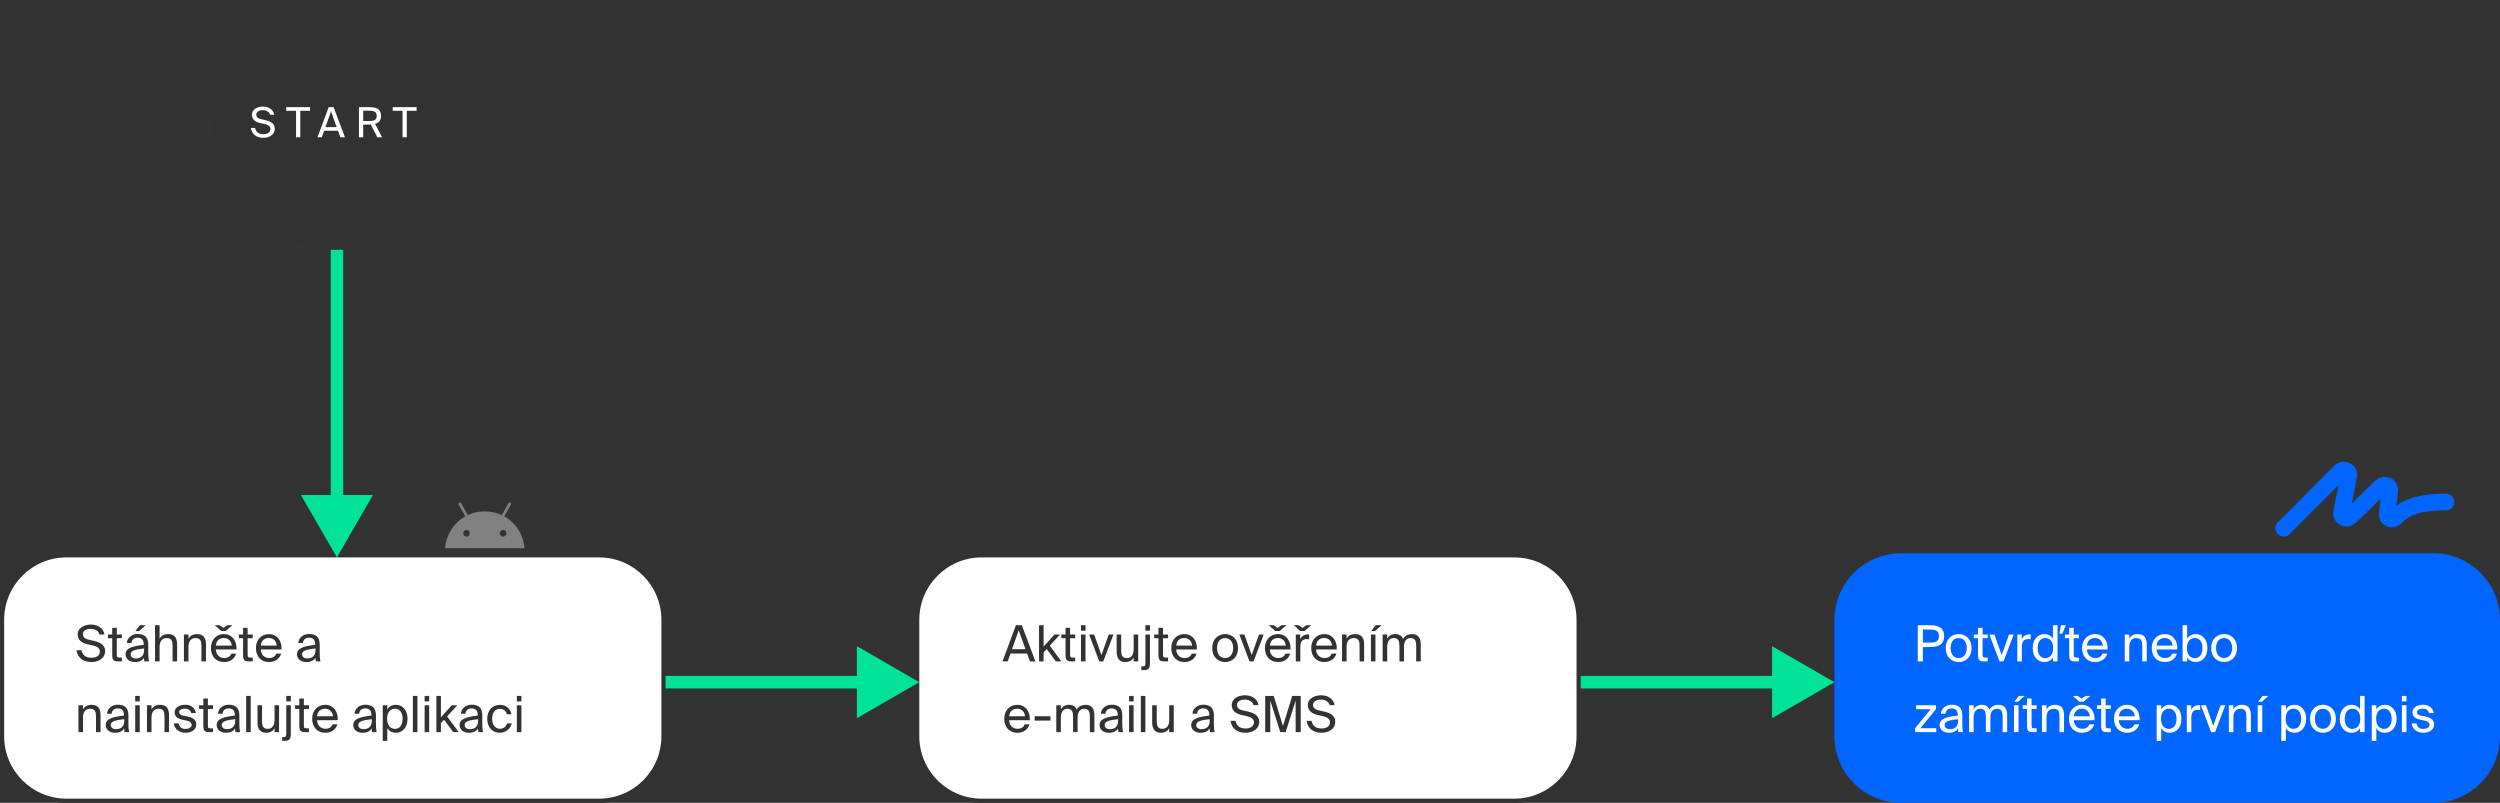
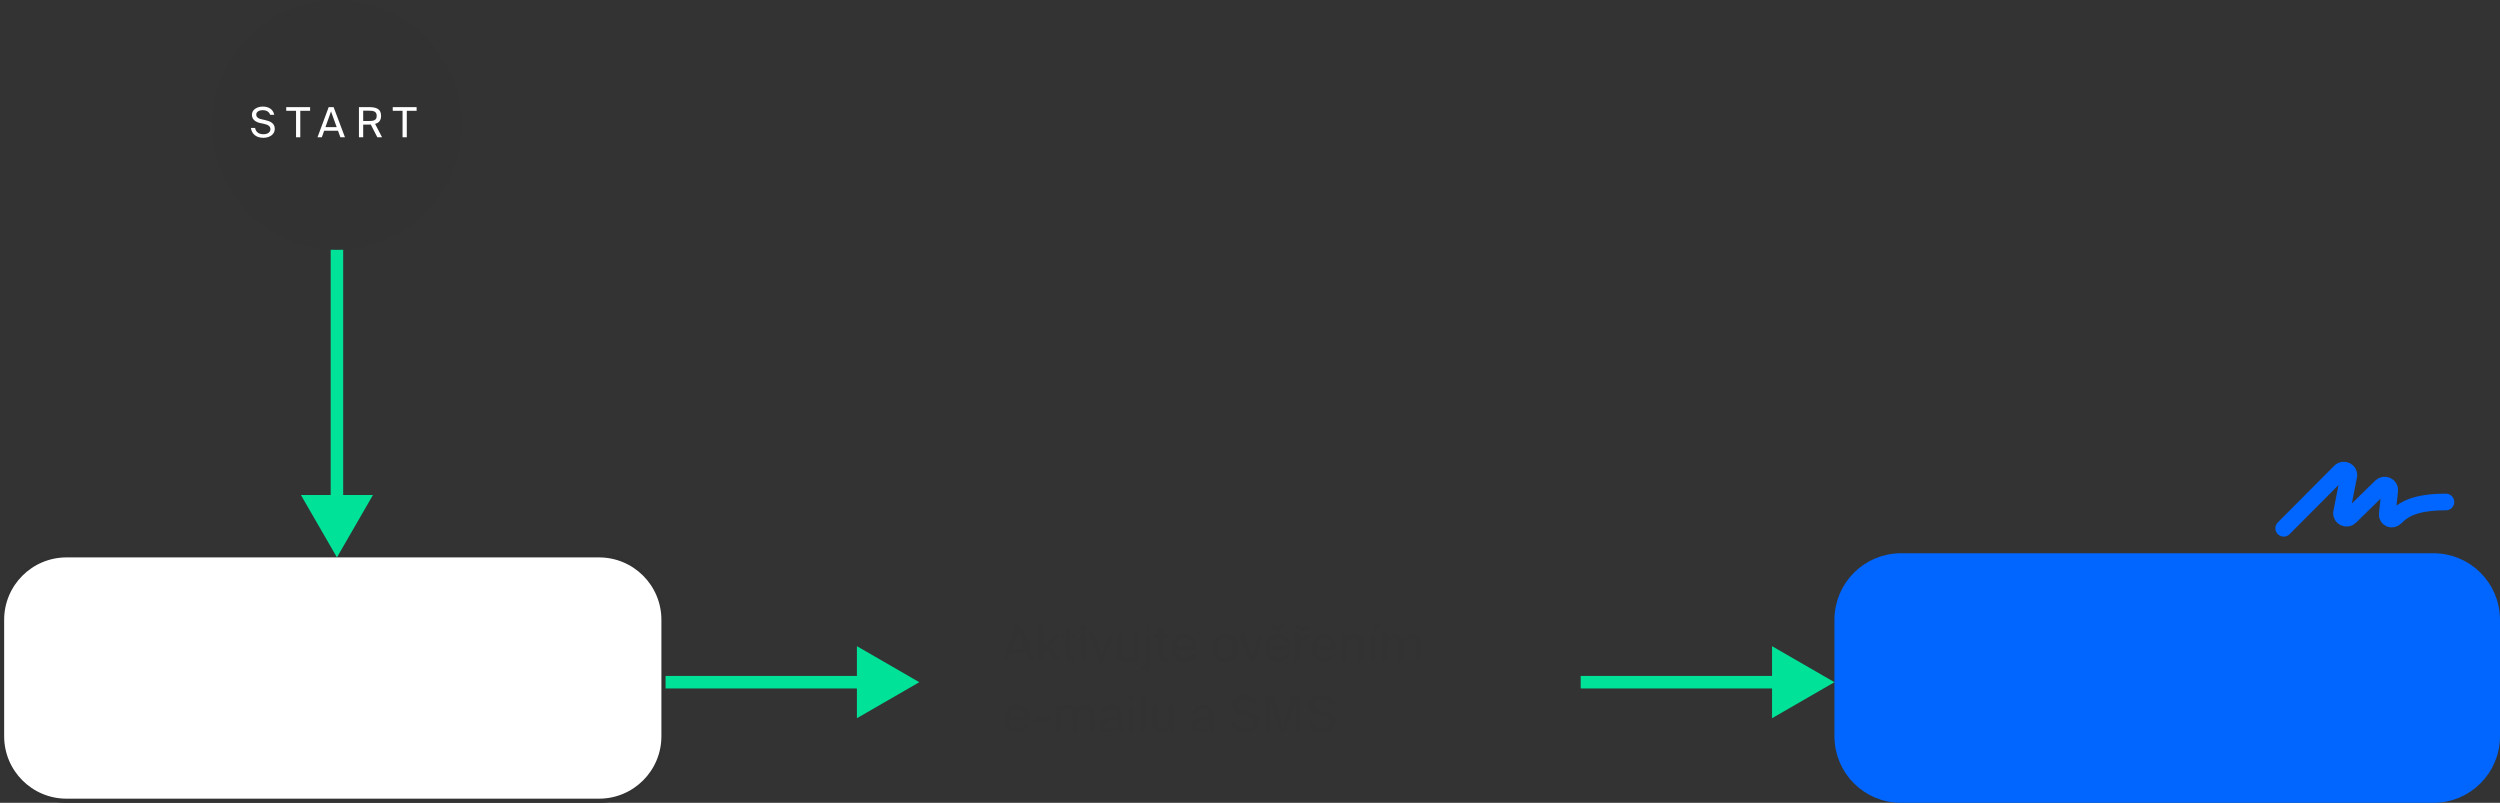
<svg xmlns="http://www.w3.org/2000/svg" width="601" height="193" viewBox="0 0 601 193" fill="none">
  <rect x="0" y="0" width="601" height="193" fill="#333333" stroke="none" />
  <path d="M0.5 149C0.5 140.44 7.44 133.5 16 133.5H144C152.56 133.5 159.5 140.44 159.5 149V177C159.5 185.56 152.56 192.5 144 192.5H16C7.44 192.5 0.5 185.56 0.5 177V149Z" fill="white" stroke="#323232" />
-   <path d="M220.5 149C220.5 140.44 227.44 133.5 236 133.5H364C372.56 133.5 379.5 140.44 379.5 149V177C379.5 185.56 372.56 192.5 364 192.5H236C227.44 192.5 220.5 185.56 220.5 177V149Z" fill="white" stroke="#323232" />
  <path d="M442.5 149C442.5 140.992 448.992 134.5 457 134.5H585C593.008 134.5 599.5 140.992 599.5 149V177C599.5 185.008 593.008 191.5 585 191.5H457C448.992 191.5 442.5 185.008 442.5 177V149Z" fill="#0066FF" stroke="#0066FF" stroke-width="3" />
  <path d="M549 127L562.577 113.368C563.418 112.52 564.88 113.25 564.649 114.404L562.918 123.186C562.699 124.328 564.137 125.058 564.978 124.234L572.412 116.959C573.217 116.17 574.606 116.794 574.496 117.9L573.899 123.574C573.777 124.693 575.081 125.222 575.873 124.398C577.823 122.409 580.627 120.678 588 120.678" stroke="#0066FF" stroke-width="4" stroke-linecap="round" />
-   <path d="M21.816 150.144C20.412 150.144 18.672 150.864 18.672 152.52C18.672 153.972 19.872 154.632 21.06 154.896L22.14 155.124C23.232 155.364 24.012 155.748 24.012 156.66C24.012 157.512 23.268 158.124 21.984 158.124C20.652 158.124 19.812 157.5 19.584 156.3H18.384C18.612 158.04 19.908 159.156 21.96 159.156C23.688 159.156 25.272 158.256 25.272 156.552C25.272 154.8 23.676 154.296 22.344 154.008L21.336 153.78C20.532 153.6 19.92 153.216 19.92 152.448C19.92 151.476 21.096 151.176 21.768 151.176C22.644 151.176 23.628 151.512 23.928 152.52H25.116C24.78 150.84 23.376 150.144 21.816 150.144ZM26.981 150.924V152.544H25.961V153.42H26.981V157.38C26.981 158.724 27.269 159 28.505 159H29.297V158.088H28.745C28.121 158.088 28.073 157.92 28.073 157.248V153.42H29.297V152.544H28.073V150.924H26.981ZM33.451 151.692L35.023 150.3H33.619L32.539 151.692H33.451ZM30.187 157.296C30.187 158.484 31.195 159.156 32.407 159.156C33.547 159.156 34.219 158.772 34.615 158.112C34.627 158.496 34.663 158.76 34.699 159H35.803C35.683 158.388 35.623 157.644 35.635 156.564L35.647 155.076C35.659 153.264 34.855 152.412 33.079 152.412C31.819 152.412 30.595 153.192 30.487 154.584H31.615C31.663 153.792 32.191 153.3 33.091 153.3C33.895 153.3 34.555 153.696 34.555 154.872V155.028C31.903 155.328 30.187 155.772 30.187 157.296ZM34.639 155.892V156.3C34.639 157.824 33.667 158.292 32.647 158.292C31.867 158.292 31.399 157.884 31.399 157.272C31.399 156.384 32.659 156.096 34.639 155.892ZM38.366 153.516V150.3H37.274V159H38.366V155.496C38.366 154.116 39.014 153.384 40.07 153.384C41.318 153.384 41.486 154.248 41.486 155.244V159H42.578V154.92C42.578 153.444 42.014 152.436 40.454 152.436C39.362 152.436 38.738 152.904 38.366 153.516ZM45.304 153.516V152.544H44.212V159H45.304V155.496C45.304 154.116 45.952 153.384 47.008 153.384C48.256 153.384 48.424 154.248 48.424 155.244V159H49.516V154.92C49.516 153.444 48.952 152.436 47.392 152.436C46.3 152.436 45.676 152.904 45.304 153.516ZM51.641 150.3L53.189 151.692H54.245L55.841 150.3H54.689L53.729 150.948L52.793 150.3H51.641ZM51.881 156.132H56.849C56.993 154.092 55.805 152.436 53.837 152.436C52.073 152.436 50.705 153.744 50.705 155.784C50.705 157.692 51.833 159.156 53.873 159.156C55.445 159.156 56.465 158.244 56.765 157.128H55.637C55.361 157.764 54.833 158.196 53.873 158.196C52.913 158.196 51.929 157.524 51.881 156.132ZM51.893 155.196C51.989 153.9 52.865 153.372 53.837 153.372C54.989 153.372 55.673 154.284 55.697 155.196H51.893ZM58.434 150.924V152.544H57.414V153.42H58.434V157.38C58.434 158.724 58.722 159 59.958 159H60.75V158.088H60.198C59.574 158.088 59.526 157.92 59.526 157.248V153.42H60.75V152.544H59.526V150.924H58.434ZM62.698 156.132H67.666C67.81 154.092 66.622 152.436 64.654 152.436C62.89 152.436 61.522 153.744 61.522 155.784C61.522 157.692 62.65 159.156 64.69 159.156C66.262 159.156 67.282 158.244 67.582 157.128H66.454C66.178 157.764 65.65 158.196 64.69 158.196C63.73 158.196 62.746 157.524 62.698 156.132ZM62.71 155.196C62.806 153.9 63.682 153.372 64.654 153.372C65.806 153.372 66.49 154.284 66.514 155.196H62.71ZM71.402 157.296C71.402 158.484 72.41 159.156 73.622 159.156C74.762 159.156 75.434 158.772 75.83 158.112C75.842 158.496 75.878 158.76 75.914 159H77.018C76.898 158.388 76.838 157.644 76.85 156.564L76.862 155.076C76.874 153.264 76.07 152.412 74.294 152.412C73.034 152.412 71.81 153.192 71.702 154.584H72.83C72.878 153.792 73.406 153.3 74.306 153.3C75.11 153.3 75.77 153.696 75.77 154.872V155.028C73.118 155.328 71.402 155.772 71.402 157.296ZM75.854 155.892V156.3C75.854 157.824 74.882 158.292 73.862 158.292C73.082 158.292 72.614 157.884 72.614 157.272C72.614 156.384 73.874 156.096 75.854 155.892ZM19.956 170.516V169.544H18.864V176H19.956V172.496C19.956 171.116 20.604 170.384 21.66 170.384C22.908 170.384 23.076 171.248 23.076 172.244V176H24.168V171.92C24.168 170.444 23.604 169.436 22.044 169.436C20.952 169.436 20.328 169.904 19.956 170.516ZM25.418 174.296C25.418 175.484 26.425 176.156 27.637 176.156C28.777 176.156 29.45 175.772 29.846 175.112C29.858 175.496 29.893 175.76 29.93 176H31.034C30.913 175.388 30.854 174.644 30.866 173.564L30.878 172.076C30.89 170.264 30.085 169.412 28.309 169.412C27.049 169.412 25.826 170.192 25.718 171.584H26.846C26.893 170.792 27.422 170.3 28.322 170.3C29.125 170.3 29.785 170.696 29.785 171.872V172.028C27.134 172.328 25.418 172.772 25.418 174.296ZM29.869 172.892V173.3C29.869 174.824 28.898 175.292 27.878 175.292C27.098 175.292 26.63 174.884 26.63 174.272C26.63 173.384 27.89 173.096 29.869 172.892ZM33.597 167.3H32.505V168.62H33.597V167.3ZM33.597 169.544H32.505V176H33.597V169.544ZM36.421 170.516V169.544H35.329V176H36.421V172.496C36.421 171.116 37.069 170.384 38.125 170.384C39.373 170.384 39.541 171.248 39.541 172.244V176H40.633V171.92C40.633 170.444 40.069 169.436 38.509 169.436C37.417 169.436 36.793 169.904 36.421 170.516ZM45.962 171.428H47.102C46.898 170.204 45.95 169.424 44.558 169.424C43.13 169.424 41.978 170.084 41.978 171.224C41.978 172.424 42.938 172.832 43.814 173.012L44.774 173.204C45.47 173.348 46.082 173.624 46.082 174.272C46.082 174.872 45.41 175.232 44.582 175.232C43.622 175.232 43.106 174.74 42.938 173.912H41.786C41.906 175.04 42.866 176.156 44.558 176.156C46.034 176.156 47.186 175.424 47.186 174.152C47.186 172.904 46.154 172.46 44.978 172.232L44.066 172.052C43.442 171.932 43.082 171.692 43.082 171.176C43.082 170.588 43.802 170.36 44.438 170.36C45.194 170.36 45.794 170.66 45.962 171.428ZM48.883 167.924V169.544H47.863V170.42H48.883V174.38C48.883 175.724 49.171 176 50.407 176H51.199V175.088H50.647C50.023 175.088 49.975 174.92 49.975 174.248V170.42H51.199V169.544H49.975V167.924H48.883ZM52.089 174.296C52.089 175.484 53.097 176.156 54.309 176.156C55.449 176.156 56.121 175.772 56.517 175.112C56.529 175.496 56.565 175.76 56.601 176H57.705C57.585 175.388 57.525 174.644 57.537 173.564L57.549 172.076C57.561 170.264 56.757 169.412 54.981 169.412C53.721 169.412 52.497 170.192 52.389 171.584H53.517C53.565 170.792 54.093 170.3 54.993 170.3C55.797 170.3 56.457 170.696 56.457 171.872V172.028C53.805 172.328 52.089 172.772 52.089 174.296ZM56.541 172.892V173.3C56.541 174.824 55.569 175.292 54.549 175.292C53.769 175.292 53.301 174.884 53.301 174.272C53.301 173.384 54.561 173.096 56.541 172.892ZM60.269 176V167.3H59.176V176H60.269ZM65.997 175.076V176H67.089V169.544H65.997V173.096C65.997 174.476 65.385 175.208 64.353 175.208C63.165 175.208 62.997 174.344 62.997 173.348V169.544H61.905V173.672C61.905 175.148 62.469 176.156 63.969 176.156C65.037 176.156 65.625 175.688 65.997 175.076ZM69.913 167.3H68.821V168.62H69.913V167.3ZM68.821 169.544V176.348C68.821 177.02 68.713 177.188 68.149 177.188H67.837V178.1H68.389C69.637 178.1 69.913 177.668 69.913 176.324V169.544H68.821ZM71.957 167.924V169.544H70.937V170.42H71.957V174.38C71.957 175.724 72.245 176 73.481 176H74.273V175.088H73.721C73.097 175.088 73.049 174.92 73.049 174.248V170.42H74.273V169.544H73.049V167.924H71.957ZM76.221 173.132H81.189C81.333 171.092 80.145 169.436 78.177 169.436C76.413 169.436 75.045 170.744 75.045 172.784C75.045 174.692 76.173 176.156 78.213 176.156C79.785 176.156 80.805 175.244 81.105 174.128H79.977C79.701 174.764 79.173 175.196 78.213 175.196C77.253 175.196 76.269 174.524 76.221 173.132ZM76.233 172.196C76.329 170.9 77.205 170.372 78.177 170.372C79.329 170.372 80.013 171.284 80.037 172.196H76.233ZM84.925 174.296C84.925 175.484 85.933 176.156 87.145 176.156C88.285 176.156 88.957 175.772 89.353 175.112C89.365 175.496 89.401 175.76 89.437 176H90.541C90.421 175.388 90.361 174.644 90.373 173.564L90.385 172.076C90.397 170.264 89.593 169.412 87.817 169.412C86.557 169.412 85.333 170.192 85.225 171.584H86.353C86.401 170.792 86.929 170.3 87.829 170.3C88.633 170.3 89.293 170.696 89.293 171.872V172.028C86.641 172.328 84.925 172.772 84.925 174.296ZM89.377 172.892V173.3C89.377 174.824 88.405 175.292 87.385 175.292C86.605 175.292 86.137 174.884 86.137 174.272C86.137 173.384 87.397 173.096 89.377 172.892ZM93.104 169.544H92.012V178.1H93.104V175.028C93.5 175.712 94.184 176.156 95.216 176.156C96.692 176.156 97.976 174.932 97.976 172.796C97.976 170.672 96.692 169.436 95.216 169.436C94.184 169.436 93.5 169.88 93.104 170.564V169.544ZM94.94 175.22C93.968 175.22 93.056 174.5 93.056 172.796C93.056 171.092 93.968 170.372 94.94 170.372C96.056 170.372 96.788 171.26 96.788 172.796C96.788 174.332 96.056 175.22 94.94 175.22ZM100.347 176V167.3H99.255V176H100.347ZM103.171 167.3H102.079V168.62H103.171V167.3ZM103.171 169.544H102.079V176H103.171V169.544ZM105.995 167.3H104.903V176H105.995V173.84L106.751 173.024L108.947 176H110.279L107.483 172.22L109.943 169.544H108.599L105.995 172.448V167.3ZM110.484 174.296C110.484 175.484 111.492 176.156 112.704 176.156C113.844 176.156 114.516 175.772 114.912 175.112C114.924 175.496 114.96 175.76 114.996 176H116.1C115.98 175.388 115.92 174.644 115.932 173.564L115.944 172.076C115.956 170.264 115.152 169.412 113.376 169.412C112.116 169.412 110.892 170.192 110.784 171.584H111.912C111.96 170.792 112.488 170.3 113.388 170.3C114.192 170.3 114.852 170.696 114.852 171.872V172.028C112.2 172.328 110.484 172.772 110.484 174.296ZM114.936 172.892V173.3C114.936 174.824 113.964 175.292 112.944 175.292C112.164 175.292 111.696 174.884 111.696 174.272C111.696 173.384 112.956 173.096 114.936 172.892ZM122.947 171.704C122.803 170.612 121.807 169.436 120.247 169.436C118.339 169.436 117.127 170.864 117.127 172.784C117.127 174.752 118.291 176.156 120.139 176.156C121.639 176.156 122.803 175.112 123.019 173.9H121.891C121.735 174.584 121.087 175.196 120.175 175.196C119.215 175.196 118.315 174.416 118.315 172.772C118.315 171.152 119.203 170.396 120.175 170.396C121.015 170.396 121.687 170.936 121.843 171.704H122.947ZM125.343 167.3H124.251V168.62H125.343V167.3ZM125.343 169.544H124.251V176H125.343V169.544Z" fill="#323232" />
  <path d="M244.228 150.3L241 159H242.248L242.92 157.116H246.916L247.6 159H248.92L245.644 150.3H244.228ZM243.292 156.072L244.9 151.536L246.532 156.072H243.292ZM250.878 150.3H249.786V159H250.878V156.84L251.634 156.024L253.83 159H255.162L252.366 155.22L254.826 152.544H253.482L250.878 155.448V150.3ZM256.156 150.924V152.544H255.136V153.42H256.156V157.38C256.156 158.724 256.444 159 257.68 159H258.472V158.088H257.92C257.296 158.088 257.248 157.92 257.248 157.248V153.42H258.472V152.544H257.248V150.924H256.156ZM260.956 150.3H259.864V151.62H260.956V150.3ZM260.956 152.544H259.864V159H260.956V152.544ZM264.788 157.488L263.036 152.544H261.824L264.26 159H265.232L267.668 152.544H266.54L264.788 157.488ZM272.532 158.076V159H273.624V152.544H272.532V156.096C272.532 157.476 271.92 158.208 270.888 158.208C269.7 158.208 269.532 157.344 269.532 156.348V152.544H268.44V156.672C268.44 158.148 269.004 159.156 270.504 159.156C271.572 159.156 272.16 158.688 272.532 158.076ZM276.448 150.3H275.356V151.62H276.448V150.3ZM275.356 152.544V159.348C275.356 160.02 275.248 160.188 274.684 160.188H274.372V161.1H274.924C276.172 161.1 276.448 160.668 276.448 159.324V152.544H275.356ZM278.492 150.924V152.544H277.472V153.42H278.492V157.38C278.492 158.724 278.78 159 280.016 159H280.808V158.088H280.256C279.632 158.088 279.584 157.92 279.584 157.248V153.42H280.808V152.544H279.584V150.924H278.492ZM282.756 156.132H287.724C287.868 154.092 286.68 152.436 284.712 152.436C282.948 152.436 281.58 153.744 281.58 155.784C281.58 157.692 282.708 159.156 284.748 159.156C286.32 159.156 287.34 158.244 287.64 157.128H286.512C286.236 157.764 285.708 158.196 284.748 158.196C283.788 158.196 282.804 157.524 282.756 156.132ZM282.768 155.196C282.864 153.9 283.74 153.372 284.712 153.372C285.864 153.372 286.548 154.284 286.572 155.196H282.768ZM297.616 155.796C297.616 153.456 296.02 152.436 294.52 152.436C293.02 152.436 291.424 153.456 291.424 155.796C291.424 158.136 293.02 159.156 294.52 159.156C296.02 159.156 297.616 158.136 297.616 155.796ZM294.52 158.196C293.536 158.196 292.588 157.512 292.588 155.796C292.588 154.032 293.536 153.396 294.52 153.396C295.504 153.396 296.452 154.08 296.452 155.796C296.452 157.452 295.504 158.196 294.52 158.196ZM300.905 157.488L299.153 152.544H297.941L300.377 159H301.349L303.785 152.544H302.657L300.905 157.488ZM305.028 150.3L306.576 151.692H307.632L309.228 150.3H308.076L307.116 150.948L306.18 150.3H305.028ZM305.268 156.132H310.236C310.38 154.092 309.192 152.436 307.224 152.436C305.46 152.436 304.092 153.744 304.092 155.784C304.092 157.692 305.22 159.156 307.26 159.156C308.832 159.156 309.852 158.244 310.152 157.128H309.024C308.748 157.764 308.22 158.196 307.26 158.196C306.3 158.196 305.316 157.524 305.268 156.132ZM305.28 155.196C305.376 153.9 306.252 153.372 307.224 153.372C308.376 153.372 309.06 154.284 309.084 155.196H305.28ZM311.017 150.3L312.565 151.692H313.621L315.217 150.3H314.065L313.105 150.948L312.169 150.3H311.017ZM314.725 153.684V152.52C314.605 152.508 314.509 152.508 314.401 152.508C313.561 152.532 312.901 152.94 312.577 153.672V152.544H311.509V159H312.601V155.616C312.601 154.2 313.105 153.636 314.113 153.636C314.293 153.636 314.497 153.66 314.725 153.684ZM316.389 156.132H321.357C321.501 154.092 320.313 152.436 318.345 152.436C316.581 152.436 315.213 153.744 315.213 155.784C315.213 157.692 316.341 159.156 318.381 159.156C319.953 159.156 320.973 158.244 321.273 157.128H320.145C319.869 157.764 319.341 158.196 318.381 158.196C317.421 158.196 316.437 157.524 316.389 156.132ZM316.401 155.196C316.497 153.9 317.373 153.372 318.345 153.372C319.497 153.372 320.181 154.284 320.205 155.196H316.401ZM323.722 153.516V152.544H322.63V159H323.722V155.496C323.722 154.116 324.37 153.384 325.426 153.384C326.674 153.384 326.842 154.248 326.842 155.244V159H327.934V154.92C327.934 153.444 327.37 152.436 325.81 152.436C324.718 152.436 324.094 152.904 323.722 153.516ZM330.563 151.692L332.135 150.3H330.731L329.651 151.692H330.563ZM330.659 152.544H329.567V159H330.659V152.544ZM333.483 159V155.496C333.483 154.116 334.107 153.384 335.043 153.384C336.231 153.384 336.423 154.248 336.423 155.244V159H337.515V155.496C337.515 154.116 338.139 153.384 339.075 153.384C340.263 153.384 340.455 154.248 340.455 155.244V159H341.547V154.92C341.547 153.444 340.959 152.436 339.459 152.436C338.559 152.436 337.803 152.784 337.287 153.576C336.999 152.868 336.411 152.436 335.427 152.436C334.455 152.436 333.855 152.904 333.483 153.516V152.544H332.391V159H333.483ZM242.596 173.132H247.564C247.708 171.092 246.52 169.436 244.552 169.436C242.788 169.436 241.42 170.744 241.42 172.784C241.42 174.692 242.548 176.156 244.588 176.156C246.16 176.156 247.18 175.244 247.48 174.128H246.352C246.076 174.764 245.548 175.196 244.588 175.196C243.628 175.196 242.644 174.524 242.596 173.132ZM242.608 172.196C242.704 170.9 243.58 170.372 244.552 170.372C245.704 170.372 246.388 171.284 246.412 172.196H242.608ZM248.723 173.228H252.539V172.196H248.723V173.228ZM255.026 176V172.496C255.026 171.116 255.65 170.384 256.586 170.384C257.774 170.384 257.966 171.248 257.966 172.244V176H259.058V172.496C259.058 171.116 259.682 170.384 260.618 170.384C261.806 170.384 261.998 171.248 261.998 172.244V176H263.09V171.92C263.09 170.444 262.502 169.436 261.002 169.436C260.102 169.436 259.346 169.784 258.83 170.576C258.542 169.868 257.954 169.436 256.97 169.436C255.998 169.436 255.398 169.904 255.026 170.516V169.544H253.934V176H255.026ZM264.343 174.296C264.343 175.484 265.351 176.156 266.563 176.156C267.703 176.156 268.375 175.772 268.771 175.112C268.783 175.496 268.819 175.76 268.855 176H269.959C269.839 175.388 269.779 174.644 269.791 173.564L269.803 172.076C269.815 170.264 269.011 169.412 267.235 169.412C265.975 169.412 264.751 170.192 264.643 171.584H265.771C265.819 170.792 266.347 170.3 267.247 170.3C268.051 170.3 268.711 170.696 268.711 171.872V172.028C266.059 172.328 264.343 172.772 264.343 174.296ZM268.795 172.892V173.3C268.795 174.824 267.823 175.292 266.803 175.292C266.023 175.292 265.555 174.884 265.555 174.272C265.555 173.384 266.815 173.096 268.795 172.892ZM272.522 167.3H271.43V168.62H272.522V167.3ZM272.522 169.544H271.43V176H272.522V169.544ZM275.347 176V167.3H274.255V176H275.347ZM281.075 175.076V176H282.167V169.544H281.075V173.096C281.075 174.476 280.463 175.208 279.431 175.208C278.243 175.208 278.075 174.344 278.075 173.348V169.544H276.983V173.672C276.983 175.148 277.547 176.156 279.047 176.156C280.115 176.156 280.703 175.688 281.075 175.076ZM286.363 174.296C286.363 175.484 287.371 176.156 288.583 176.156C289.723 176.156 290.395 175.772 290.791 175.112C290.803 175.496 290.839 175.76 290.875 176H291.979C291.859 175.388 291.799 174.644 291.811 173.564L291.823 172.076C291.835 170.264 291.031 169.412 289.255 169.412C287.995 169.412 286.771 170.192 286.663 171.584H287.791C287.839 170.792 288.367 170.3 289.267 170.3C290.071 170.3 290.731 170.696 290.731 171.872V172.028C288.079 172.328 286.363 172.772 286.363 174.296ZM290.815 172.892V173.3C290.815 174.824 289.843 175.292 288.823 175.292C288.043 175.292 287.575 174.884 287.575 174.272C287.575 173.384 288.835 173.096 290.815 172.892ZM299.25 167.144C297.846 167.144 296.106 167.864 296.106 169.52C296.106 170.972 297.306 171.632 298.494 171.896L299.574 172.124C300.666 172.364 301.446 172.748 301.446 173.66C301.446 174.512 300.702 175.124 299.418 175.124C298.086 175.124 297.246 174.5 297.018 173.3H295.818C296.046 175.04 297.342 176.156 299.394 176.156C301.122 176.156 302.706 175.256 302.706 173.552C302.706 171.8 301.11 171.296 299.778 171.008L298.77 170.78C297.966 170.6 297.354 170.216 297.354 169.448C297.354 168.476 298.53 168.176 299.202 168.176C300.078 168.176 301.062 168.512 301.362 169.52H302.55C302.214 167.84 300.81 167.144 299.25 167.144ZM307.777 176H309.073L311.473 168.416V176H312.697V167.3H310.645L308.425 174.548L306.205 167.3H304.153V176H305.377V168.416L307.777 176ZM317.543 167.144C316.139 167.144 314.399 167.864 314.399 169.52C314.399 170.972 315.599 171.632 316.787 171.896L317.867 172.124C318.959 172.364 319.739 172.748 319.739 173.66C319.739 174.512 318.995 175.124 317.711 175.124C316.379 175.124 315.539 174.5 315.311 173.3H314.111C314.339 175.04 315.635 176.156 317.687 176.156C319.415 176.156 320.999 175.256 320.999 173.552C320.999 171.8 319.403 171.296 318.071 171.008L317.063 170.78C316.259 170.6 315.647 170.216 315.647 169.448C315.647 168.476 316.823 168.176 317.495 168.176C318.371 168.176 319.355 168.512 319.655 169.52H320.843C320.507 167.84 319.103 167.144 317.543 167.144Z" fill="#323232" />
-   <path d="M463.756 150.3H461.032V159H462.256V155.556H463.756C465.88 155.556 467.368 155.088 467.368 152.928C467.368 150.78 465.88 150.3 463.756 150.3ZM462.256 151.332H463.852C465.124 151.332 466.12 151.512 466.12 152.928C466.12 154.356 465.124 154.488 463.852 154.488H462.256V151.332ZM473.96 155.796C473.96 153.456 472.364 152.436 470.864 152.436C469.364 152.436 467.768 153.456 467.768 155.796C467.768 158.136 469.364 159.156 470.864 159.156C472.364 159.156 473.96 158.136 473.96 155.796ZM470.864 158.196C469.88 158.196 468.932 157.512 468.932 155.796C468.932 154.032 469.88 153.396 470.864 153.396C471.848 153.396 472.796 154.08 472.796 155.796C472.796 157.452 471.848 158.196 470.864 158.196ZM475.52 150.924V152.544H474.5V153.42H475.52V157.38C475.52 158.724 475.808 159 477.044 159H477.836V158.088H477.284C476.66 158.088 476.612 157.92 476.612 157.248V153.42H477.836V152.544H476.612V150.924H475.52ZM481.21 157.488L479.458 152.544H478.246L480.682 159H481.654L484.09 152.544H482.962L481.21 157.488ZM488.174 153.684V152.52C488.054 152.508 487.958 152.508 487.85 152.508C487.01 152.532 486.35 152.94 486.026 153.672V152.544H484.958V159H486.05V155.616C486.05 154.2 486.554 153.636 487.562 153.636C487.742 153.636 487.946 153.66 488.174 153.684ZM493.534 150.3V153.564C493.138 152.88 492.454 152.436 491.422 152.436C489.946 152.436 488.662 153.672 488.662 155.796C488.662 157.932 489.946 159.156 491.422 159.156C492.454 159.156 493.138 158.712 493.534 158.028V159H494.626V150.3H493.534ZM495.778 152.34L496.618 150.3H495.442L495.082 152.34H495.778ZM491.698 153.372C492.67 153.372 493.582 154.092 493.582 155.796C493.582 157.5 492.67 158.22 491.698 158.22C490.582 158.22 489.85 157.332 489.85 155.796C489.85 154.26 490.582 153.372 491.698 153.372ZM497.434 150.924V152.544H496.414V153.42H497.434V157.38C497.434 158.724 497.722 159 498.958 159H499.75V158.088H499.198C498.574 158.088 498.526 157.92 498.526 157.248V153.42H499.75V152.544H498.526V150.924H497.434ZM501.698 156.132H506.666C506.81 154.092 505.622 152.436 503.654 152.436C501.89 152.436 500.522 153.744 500.522 155.784C500.522 157.692 501.65 159.156 503.69 159.156C505.262 159.156 506.282 158.244 506.582 157.128H505.454C505.178 157.764 504.65 158.196 503.69 158.196C502.73 158.196 501.746 157.524 501.698 156.132ZM501.71 155.196C501.806 153.9 502.682 153.372 503.654 153.372C504.806 153.372 505.49 154.284 505.514 155.196H501.71ZM511.878 153.516V152.544H510.786V159H511.878V155.496C511.878 154.116 512.526 153.384 513.582 153.384C514.83 153.384 514.998 154.248 514.998 155.244V159H516.09V154.92C516.09 153.444 515.526 152.436 513.966 152.436C512.874 152.436 512.25 152.904 511.878 153.516ZM518.455 156.132H523.423C523.567 154.092 522.379 152.436 520.411 152.436C518.647 152.436 517.279 153.744 517.279 155.784C517.279 157.692 518.407 159.156 520.447 159.156C522.019 159.156 523.039 158.244 523.339 157.128H522.211C521.935 157.764 521.407 158.196 520.447 158.196C519.487 158.196 518.503 157.524 518.455 156.132ZM518.467 155.196C518.563 153.9 519.439 153.372 520.411 153.372C521.563 153.372 522.247 154.284 522.271 155.196H518.467ZM525.788 150.3H524.696V159H525.788V158.028C526.184 158.712 526.868 159.156 527.9 159.156C529.376 159.156 530.66 157.932 530.66 155.796C530.66 153.672 529.376 152.436 527.9 152.436C526.868 152.436 526.184 152.88 525.788 153.564V150.3ZM527.624 158.22C526.652 158.22 525.74 157.5 525.74 155.796C525.74 154.092 526.652 153.372 527.624 153.372C528.74 153.372 529.472 154.26 529.472 155.796C529.472 157.332 528.74 158.22 527.624 158.22ZM537.769 155.796C537.769 153.456 536.173 152.436 534.673 152.436C533.173 152.436 531.577 153.456 531.577 155.796C531.577 158.136 533.173 159.156 534.673 159.156C536.173 159.156 537.769 158.136 537.769 155.796ZM534.673 158.196C533.689 158.196 532.741 157.512 532.741 155.796C532.741 154.032 533.689 153.396 534.673 153.396C535.657 153.396 536.605 154.08 536.605 155.796C536.605 157.452 535.657 158.196 534.673 158.196ZM460.396 175.052V176H465.472V175.052H461.68L465.4 170.492V169.544H460.636V170.492H464.128L460.396 175.052ZM466.281 174.296C466.281 175.484 467.289 176.156 468.501 176.156C469.641 176.156 470.313 175.772 470.709 175.112C470.721 175.496 470.757 175.76 470.793 176H471.897C471.777 175.388 471.717 174.644 471.729 173.564L471.741 172.076C471.753 170.264 470.949 169.412 469.173 169.412C467.913 169.412 466.689 170.192 466.581 171.584H467.709C467.757 170.792 468.285 170.3 469.185 170.3C469.989 170.3 470.649 170.696 470.649 171.872V172.028C467.997 172.328 466.281 172.772 466.281 174.296ZM470.733 172.892V173.3C470.733 174.824 469.761 175.292 468.741 175.292C467.961 175.292 467.493 174.884 467.493 174.272C467.493 173.384 468.753 173.096 470.733 172.892ZM474.46 176V172.496C474.46 171.116 475.084 170.384 476.02 170.384C477.208 170.384 477.4 171.248 477.4 172.244V176H478.492V172.496C478.492 171.116 479.116 170.384 480.052 170.384C481.24 170.384 481.432 171.248 481.432 172.244V176H482.524V171.92C482.524 170.444 481.936 169.436 480.436 169.436C479.536 169.436 478.78 169.784 478.264 170.576C477.976 169.868 477.388 169.436 476.404 169.436C475.432 169.436 474.832 169.904 474.46 170.516V169.544H473.368V176H474.46ZM485.157 168.692L486.729 167.3H485.325L484.245 168.692H485.157ZM485.253 169.544H484.161V176H485.253V169.544ZM487.297 167.924V169.544H486.277V170.42H487.297V174.38C487.297 175.724 487.585 176 488.821 176H489.613V175.088H489.061C488.437 175.088 488.389 174.92 488.389 174.248V170.42H489.613V169.544H488.389V167.924H487.297ZM491.979 170.516V169.544H490.887V176H491.979V172.496C491.979 171.116 492.627 170.384 493.683 170.384C494.931 170.384 495.099 171.248 495.099 172.244V176H496.191V171.92C496.191 170.444 495.627 169.436 494.067 169.436C492.975 169.436 492.351 169.904 491.979 170.516ZM498.317 167.3L499.865 168.692H500.921L502.517 167.3H501.365L500.405 167.948L499.469 167.3H498.317ZM498.557 173.132H503.525C503.669 171.092 502.481 169.436 500.513 169.436C498.749 169.436 497.381 170.744 497.381 172.784C497.381 174.692 498.509 176.156 500.549 176.156C502.121 176.156 503.141 175.244 503.441 174.128H502.313C502.037 174.764 501.509 175.196 500.549 175.196C499.589 175.196 498.605 174.524 498.557 173.132ZM498.569 172.196C498.665 170.9 499.541 170.372 500.513 170.372C501.665 170.372 502.349 171.284 502.373 172.196H498.569ZM505.11 167.924V169.544H504.09V170.42H505.11V174.38C505.11 175.724 505.398 176 506.634 176H507.426V175.088H506.874C506.25 175.088 506.202 174.92 506.202 174.248V170.42H507.426V169.544H506.202V167.924H505.11ZM509.373 173.132H514.341C514.485 171.092 513.297 169.436 511.329 169.436C509.565 169.436 508.197 170.744 508.197 172.784C508.197 174.692 509.325 176.156 511.365 176.156C512.937 176.156 513.957 175.244 514.257 174.128H513.129C512.853 174.764 512.325 175.196 511.365 175.196C510.405 175.196 509.421 174.524 509.373 173.132ZM509.385 172.196C509.481 170.9 510.357 170.372 511.329 170.372C512.481 170.372 513.165 171.284 513.189 172.196H509.385ZM519.554 169.544H518.462V178.1H519.554V175.028C519.95 175.712 520.634 176.156 521.666 176.156C523.142 176.156 524.426 174.932 524.426 172.796C524.426 170.672 523.142 169.436 521.666 169.436C520.634 169.436 519.95 169.88 519.554 170.564V169.544ZM521.39 175.22C520.418 175.22 519.506 174.5 519.506 172.796C519.506 171.092 520.418 170.372 521.39 170.372C522.506 170.372 523.238 171.26 523.238 172.796C523.238 174.332 522.506 175.22 521.39 175.22ZM528.92 170.684V169.52C528.8 169.508 528.704 169.508 528.596 169.508C527.756 169.532 527.096 169.94 526.772 170.672V169.544H525.704V176H526.796V172.616C526.796 171.2 527.3 170.636 528.308 170.636C528.488 170.636 528.692 170.66 528.92 170.684ZM532.069 174.488L530.317 169.544H529.105L531.541 176H532.513L534.949 169.544H533.821L532.069 174.488ZM536.909 170.516V169.544H535.817V176H536.909V172.496C536.909 171.116 537.557 170.384 538.613 170.384C539.861 170.384 540.029 171.248 540.029 172.244V176H541.121V171.92C541.121 170.444 540.557 169.436 538.997 169.436C537.905 169.436 537.281 169.904 536.909 170.516ZM543.751 168.692L545.323 167.3H543.919L542.839 168.692H543.751ZM543.847 169.544H542.755V176H543.847V169.544ZM549.519 169.544H548.427V178.1H549.519V175.028C549.915 175.712 550.599 176.156 551.631 176.156C553.107 176.156 554.391 174.932 554.391 172.796C554.391 170.672 553.107 169.436 551.631 169.436C550.599 169.436 549.915 169.88 549.519 170.564V169.544ZM551.355 175.22C550.383 175.22 549.471 174.5 549.471 172.796C549.471 171.092 550.383 170.372 551.355 170.372C552.471 170.372 553.203 171.26 553.203 172.796C553.203 174.332 552.471 175.22 551.355 175.22ZM561.534 172.796C561.534 170.456 559.938 169.436 558.438 169.436C556.938 169.436 555.342 170.456 555.342 172.796C555.342 175.136 556.938 176.156 558.438 176.156C559.938 176.156 561.534 175.136 561.534 172.796ZM558.438 175.196C557.454 175.196 556.506 174.512 556.506 172.796C556.506 171.032 557.454 170.396 558.438 170.396C559.422 170.396 560.37 171.08 560.37 172.796C560.37 174.452 559.422 175.196 558.438 175.196ZM567.362 167.3V170.564C566.966 169.88 566.282 169.436 565.25 169.436C563.774 169.436 562.49 170.672 562.49 172.796C562.49 174.932 563.774 176.156 565.25 176.156C566.282 176.156 566.966 175.712 567.362 175.028V176H568.454V167.3H567.362ZM565.526 170.372C566.498 170.372 567.41 171.092 567.41 172.796C567.41 174.5 566.498 175.22 565.526 175.22C564.41 175.22 563.678 174.332 563.678 172.796C563.678 171.26 564.41 170.372 565.526 170.372ZM571.269 169.544H570.177V178.1H571.269V175.028C571.665 175.712 572.349 176.156 573.381 176.156C574.857 176.156 576.141 174.932 576.141 172.796C576.141 170.672 574.857 169.436 573.381 169.436C572.349 169.436 571.665 169.88 571.269 170.564V169.544ZM573.105 175.22C572.133 175.22 571.221 174.5 571.221 172.796C571.221 171.092 572.133 170.372 573.105 170.372C574.221 170.372 574.953 171.26 574.953 172.796C574.953 174.332 574.221 175.22 573.105 175.22ZM578.511 167.3H577.419V168.62H578.511V167.3ZM578.511 169.544H577.419V176H578.511V169.544ZM583.939 171.428H585.079C584.875 170.204 583.927 169.424 582.535 169.424C581.107 169.424 579.955 170.084 579.955 171.224C579.955 172.424 580.915 172.832 581.791 173.012L582.751 173.204C583.447 173.348 584.059 173.624 584.059 174.272C584.059 174.872 583.387 175.232 582.559 175.232C581.599 175.232 581.083 174.74 580.915 173.912H579.763C579.883 175.04 580.843 176.156 582.535 176.156C584.011 176.156 585.163 175.424 585.163 174.152C585.163 172.904 584.131 172.46 582.955 172.232L582.043 172.052C581.419 171.932 581.059 171.692 581.059 171.176C581.059 170.588 581.779 170.36 582.415 170.36C583.171 170.36 583.771 170.66 583.939 171.428Z" fill="white" />
  <path d="M221 164L206 155.34V172.66L221 164ZM160 165.5H207.5V162.5H160V165.5Z" fill="#00E297" />
  <path d="M81 134L89.66 119L72.34 119L81 134ZM79.5 60L79.5 120.5L82.5 120.5L82.5 60L79.5 60Z" fill="#00E297" />
  <path d="M441 164L426 155.34V172.66L441 164ZM380 165.5H427.5V162.5H380V165.5Z" fill="#00E297" />
  <circle cx="81" cy="30" r="30" fill="#323232" />
  <path d="M63.18 25.62C62.01 25.62 60.56 26.22 60.56 27.6C60.56 28.81 61.56 29.36 62.55 29.58L63.45 29.77C64.36 29.97 65.01 30.29 65.01 31.05C65.01 31.76 64.39 32.27 63.32 32.27C62.21 32.27 61.51 31.75 61.32 30.75H60.32C60.51 32.2 61.59 33.13 63.3 33.13C64.74 33.13 66.06 32.38 66.06 30.96C66.06 29.5 64.73 29.08 63.62 28.84L62.78 28.65C62.11 28.5 61.6 28.18 61.6 27.54C61.6 26.73 62.58 26.48 63.14 26.48C63.87 26.48 64.69 26.76 64.94 27.6H65.93C65.65 26.2 64.48 25.62 63.18 25.62ZM71.169 26.63V33H72.189V26.63H74.549V25.75H68.809V26.63H71.169ZM79.018 25.75L76.328 33H77.368L77.928 31.43H81.258L81.828 33H82.928L80.198 25.75H79.018ZM78.238 30.56L79.578 26.78L80.938 30.56H78.238ZM89.14 29.94L90.71 33H91.85L90.17 29.78C91.06 29.54 91.61 28.99 91.61 27.84C91.61 26.1 90.36 25.75 88.59 25.75H86.29V33H87.31V29.95H88.59C88.78 29.95 88.96 29.95 89.14 29.94ZM87.31 26.61H88.67C89.73 26.61 90.56 26.74 90.56 27.86C90.56 28.98 89.73 29.09 88.67 29.09H87.31V26.61ZM96.774 26.63V33H97.794V26.63H100.154V25.75H94.414V26.63H96.774Z" fill="white" />
  <g clip-path="url(#clip0_628_5369)">
    <path d="M120.935 129.012C120.725 129.012 120.522 128.926 120.373 128.774C120.224 128.622 120.141 128.416 120.141 128.201C120.141 127.986 120.224 127.779 120.373 127.627C120.522 127.475 120.725 127.39 120.935 127.39C121.375 127.39 121.73 127.752 121.73 128.2C121.73 128.415 121.646 128.622 121.497 128.774C121.348 128.926 121.146 129.012 120.935 129.012ZM112.151 129.012C111.94 129.012 111.738 128.926 111.589 128.774C111.439 128.622 111.356 128.416 111.356 128.201C111.356 127.986 111.439 127.779 111.589 127.627C111.738 127.475 111.94 127.39 112.151 127.39C112.361 127.39 112.564 127.475 112.713 127.627C112.862 127.779 112.946 127.986 112.946 128.201C112.946 128.416 112.862 128.622 112.713 128.774C112.564 128.926 112.361 129.012 112.151 129.012ZM121.221 124.127L122.809 121.319C122.853 121.242 122.865 121.15 122.842 121.063C122.82 120.977 122.764 120.903 122.688 120.858C122.612 120.813 122.522 120.801 122.437 120.824C122.353 120.847 122.28 120.903 122.236 120.981L120.628 123.824C119.398 123.251 118.017 122.933 116.543 122.933C115.069 122.933 113.688 123.252 112.458 123.824L110.85 120.981C110.806 120.904 110.733 120.847 110.649 120.824C110.564 120.801 110.474 120.813 110.398 120.858C110.322 120.903 110.267 120.977 110.244 121.063C110.222 121.15 110.234 121.242 110.278 121.319L111.866 124.127C109.138 125.64 107.273 128.458 107 131.787H126.086C125.813 128.458 123.948 125.64 121.221 124.127Z" fill="#818181" />
  </g>
  <defs>
    <clipPath id="clip0_628_5369">
-       <rect width="21" height="15" fill="white" transform="translate(107 118.8)" />
-     </clipPath>
+       </clipPath>
  </defs>
</svg>